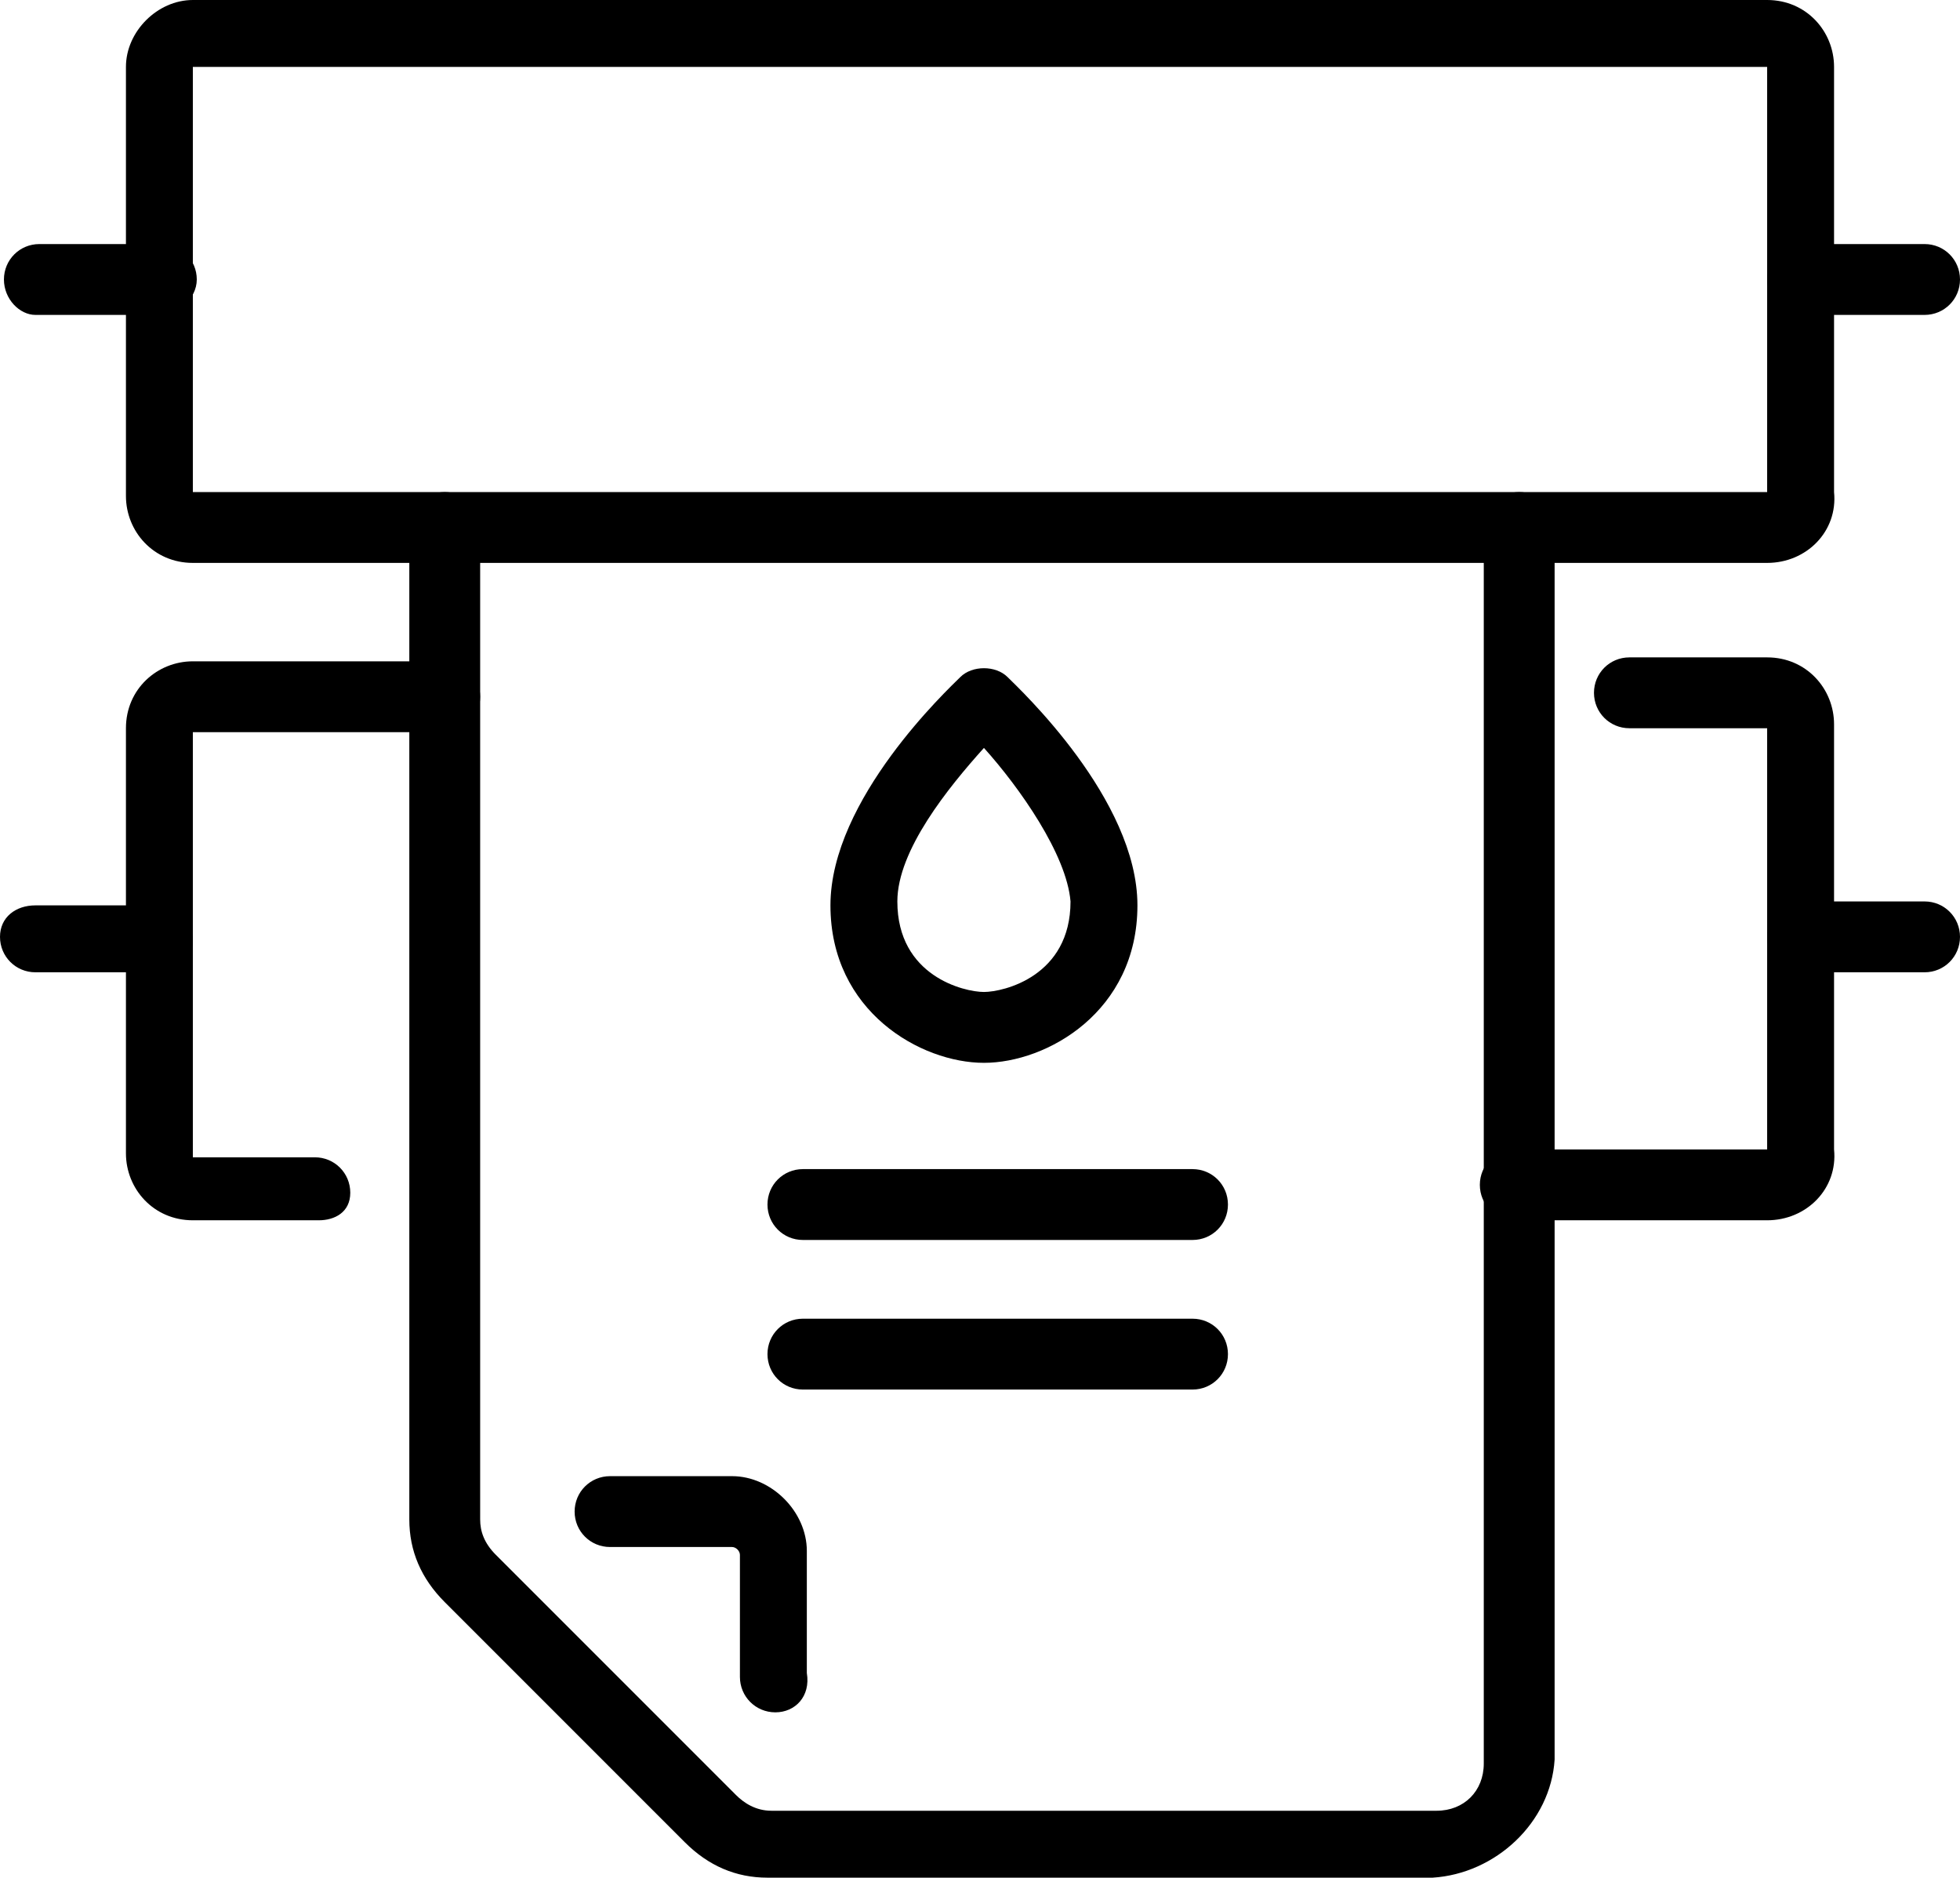
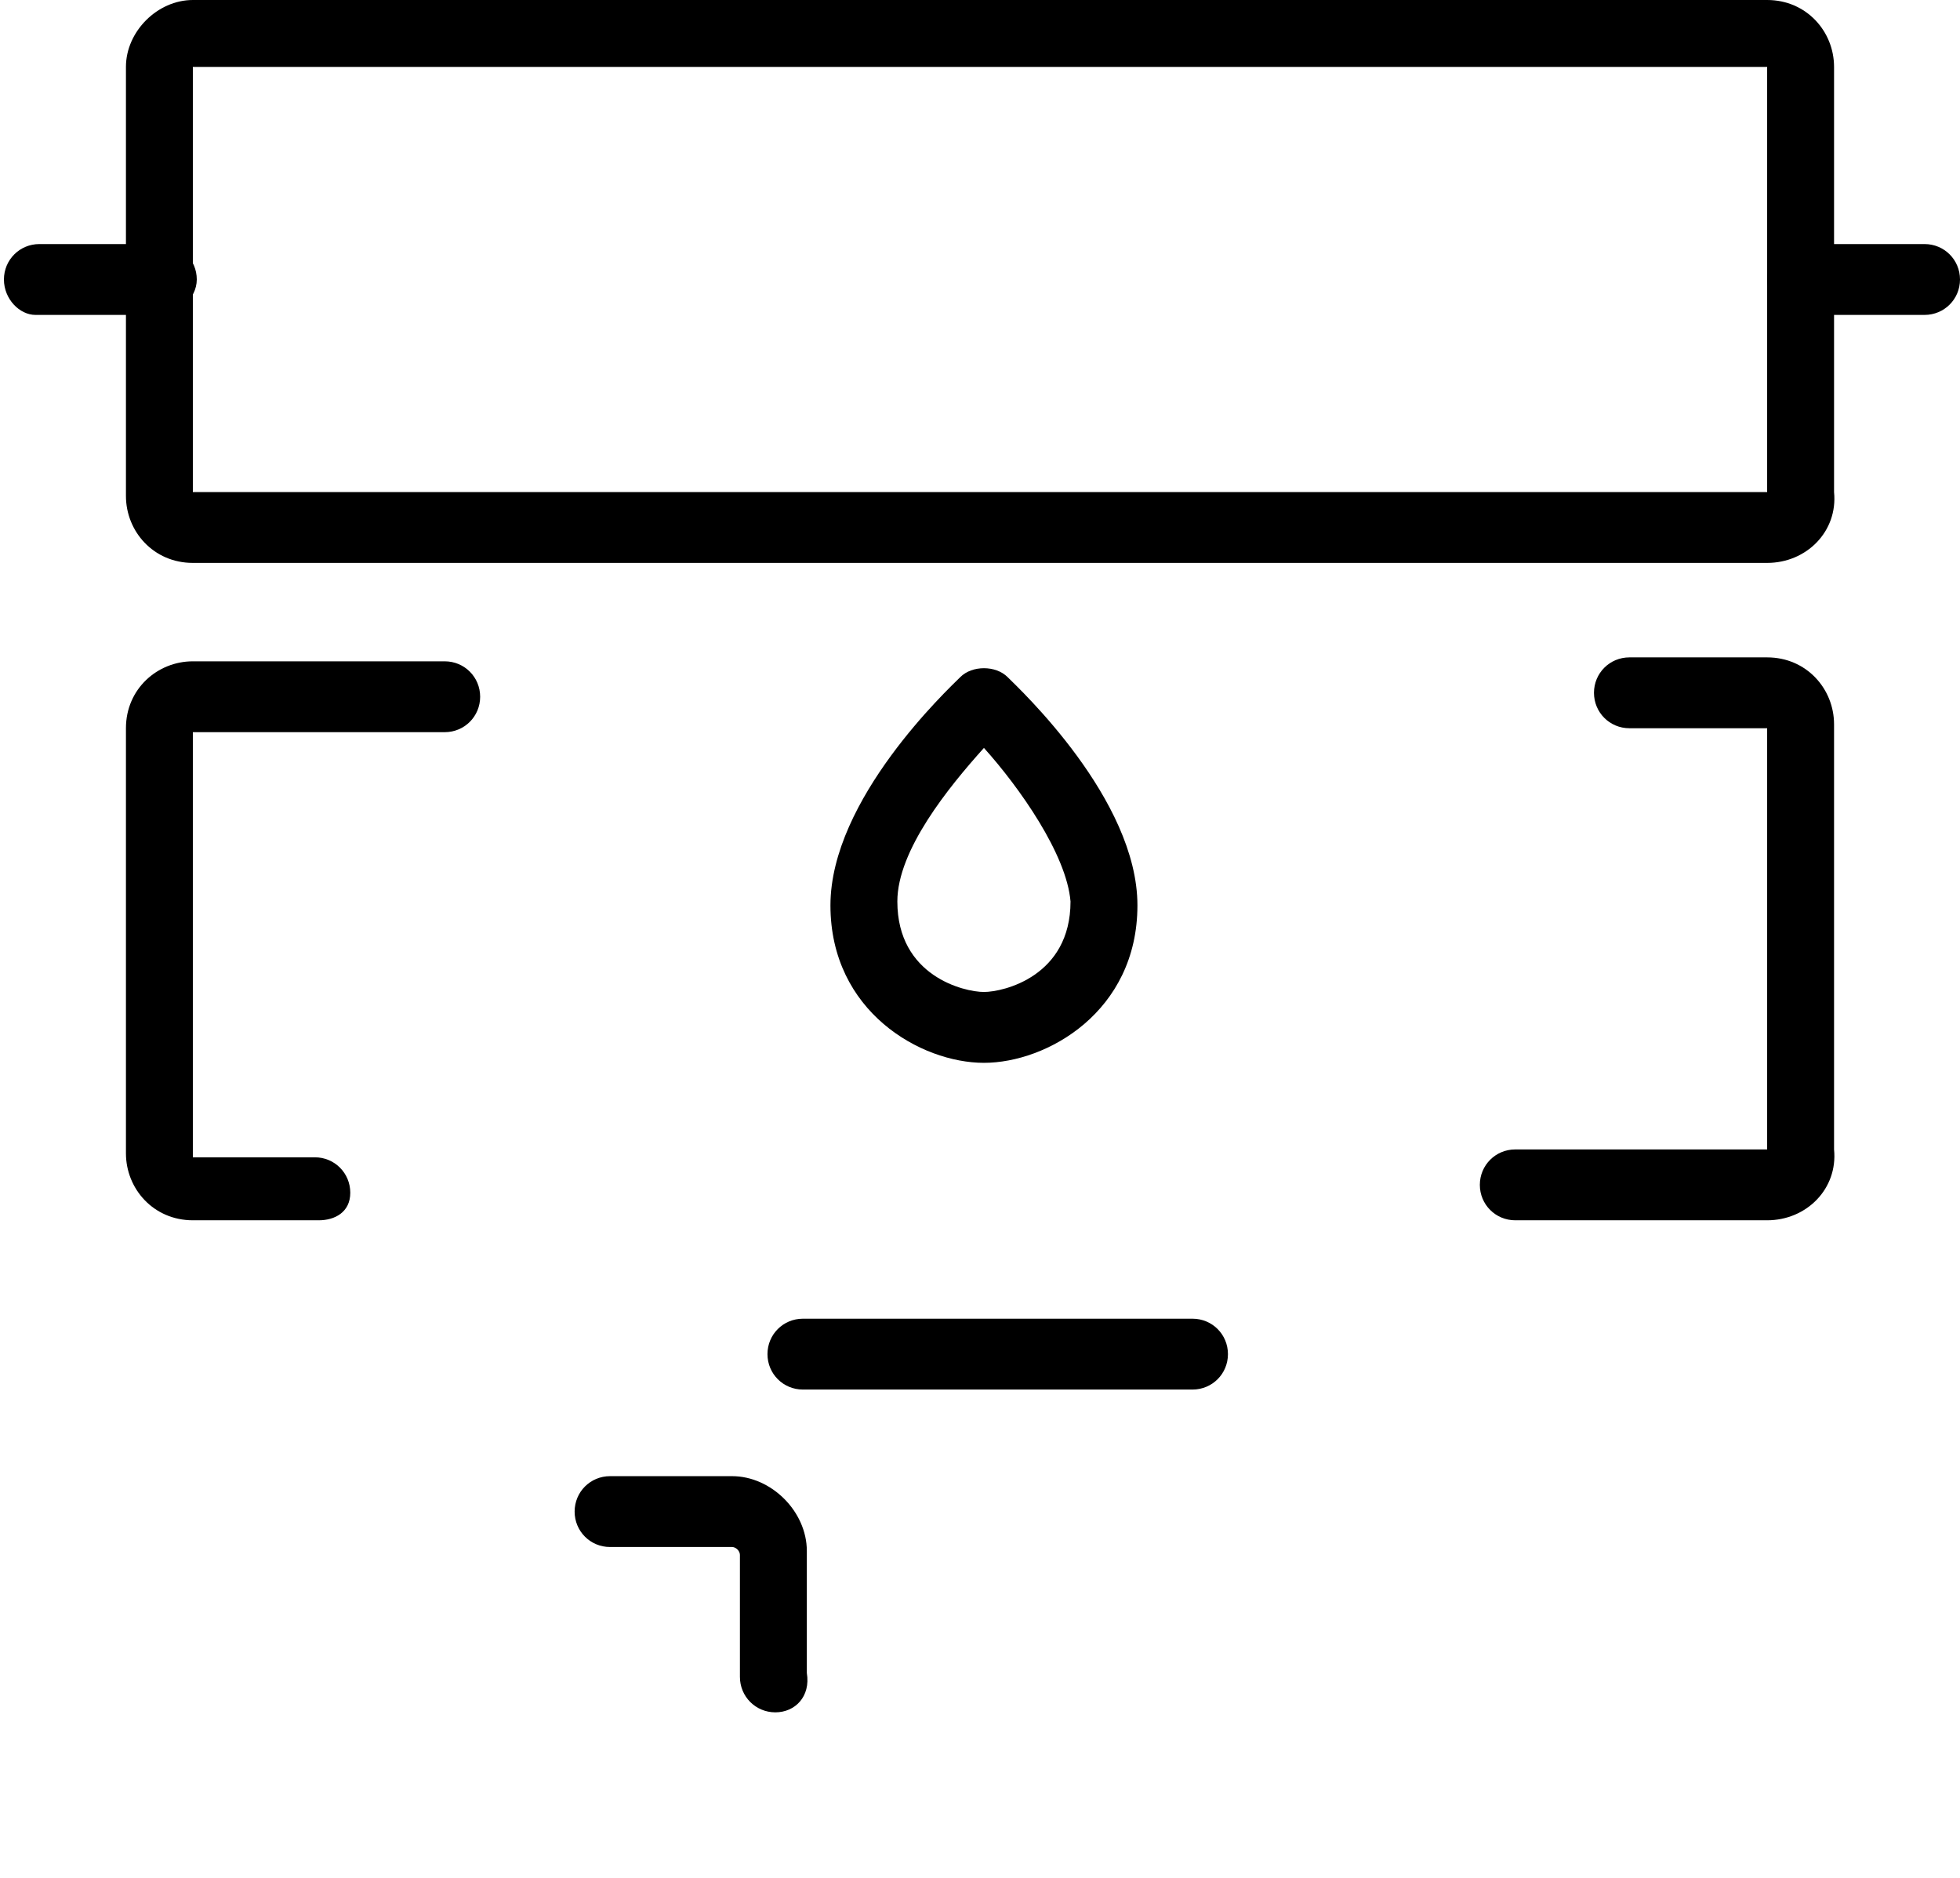
<svg xmlns="http://www.w3.org/2000/svg" id="uuid-30247dd8-a348-416e-8a69-035a7cee2ded" x="0px" y="0px" viewBox="0 0 49.8 47.7" style="enable-background:new 0 0 49.8 47.7;" xml:space="preserve">
-   <path d="M4.1,24.7H0.9c-0.5,0-0.9-0.4-0.9-0.9S0.4,23,0.9,23h3.1c0.5,0,0.9,0.4,0.9,0.9S4.5,24.7,4.1,24.7z" />
-   <path d="M48.9,24.7h-3.1c-0.5,0-0.9-0.4-0.9-0.9s0.4-0.9,0.9-0.9h3.1c0.5,0,0.9,0.4,0.9,0.9S49.4,24.7,48.9,24.7z" />
  <g>
    <g>
      <path d="M44.9,14.3h-40c-1,0-1.7-0.8-1.7-1.7V1.7C3.2,0.8,4,0,4.9,0h40c1,0,1.7,0.8,1.7,1.7v10.8C46.7,13.5,45.9,14.3,44.9,14.3   L44.9,14.3z M4.9,1.7v10.8h40V1.7C44.9,1.7,4.9,1.7,4.9,1.7z" />
-       <path d="M36.4,47.7H19.5c-0.8,0-1.5-0.3-2.1-0.9l-6.1-6.1c-0.6-0.6-0.9-1.3-0.9-2.1V13.4c0-0.5,0.4-0.9,0.9-0.9s0.9,0.4,0.9,0.9   v25.2c0,0.3,0.1,0.6,0.4,0.9l6.1,6.1c0.2,0.2,0.5,0.4,0.9,0.4h16.9c0.7,0,1.2-0.5,1.2-1.2V13.4c0-0.5,0.4-0.9,0.9-0.9   s0.9,0.4,0.9,0.9v31.3C39.4,46.3,38,47.6,36.4,47.7z" />
      <path d="M4.1,8H0.9C0.5,8,0.1,7.6,0.1,7.1s0.4-0.9,0.9-0.9h3.1c0.5,0,0.9,0.4,0.9,0.9S4.5,8,4.1,8z" />
      <path d="M48.9,8h-3.1c-0.5,0-0.9-0.4-0.9-0.9s0.4-0.9,0.9-0.9h3.1c0.5,0,0.9,0.4,0.9,0.9S49.4,8,48.9,8z" />
      <path d="M19.7,43.5c-0.5,0-0.9-0.4-0.9-0.9v-3.1c0-0.1-0.1-0.2-0.2-0.2h-3.1c-0.5,0-0.9-0.4-0.9-0.9s0.4-0.9,0.9-0.9h3.1   c1,0,1.9,0.9,1.9,1.9v3.1C20.6,43.1,20.2,43.5,19.7,43.5L19.7,43.5z" />
    </g>
    <path d="M25,27c-1.6,0-3.9-1.3-3.9-4c0-2.7,3-5.5,3.3-5.8c0.3-0.3,0.9-0.3,1.2,0c0.3,0.3,3.3,3.1,3.3,5.8C28.9,25.7,26.6,27,25,27z   M25,19c-0.9,1-2.2,2.6-2.2,3.9c0,1.9,1.7,2.3,2.2,2.3s2.2-0.4,2.2-2.3C27.1,21.7,25.9,20,25,19z" />
-     <path d="M30.3,31.5h-9.9c-0.5,0-0.9-0.4-0.9-0.9s0.4-0.9,0.9-0.9h9.9c0.5,0,0.9,0.4,0.9,0.9S30.8,31.5,30.3,31.5z" />
    <path d="M30.3,35.3h-9.9c-0.5,0-0.9-0.4-0.9-0.9s0.4-0.9,0.9-0.9h9.9c0.5,0,0.9,0.4,0.9,0.9S30.8,35.3,30.3,35.3z" />
    <path d="M8.1,31H4.9c-1,0-1.7-0.8-1.7-1.7V18.5c0-1,0.8-1.7,1.7-1.7h6.4c0.5,0,0.9,0.4,0.9,0.9c0,0.5-0.4,0.9-0.9,0.9H4.9v10.8h3.1  c0.5,0,0.9,0.4,0.9,0.9S8.5,31,8.1,31z" />
    <path d="M44.9,31h-6.4c-0.5,0-0.9-0.4-0.9-0.9s0.4-0.9,0.9-0.9h6.4V18.5h-3.5c-0.5,0-0.9-0.4-0.9-0.9c0-0.5,0.4-0.9,0.9-0.9h3.5  c1,0,1.7,0.8,1.7,1.7v10.8C46.7,30.2,45.9,31,44.9,31z" />
  </g>
</svg>